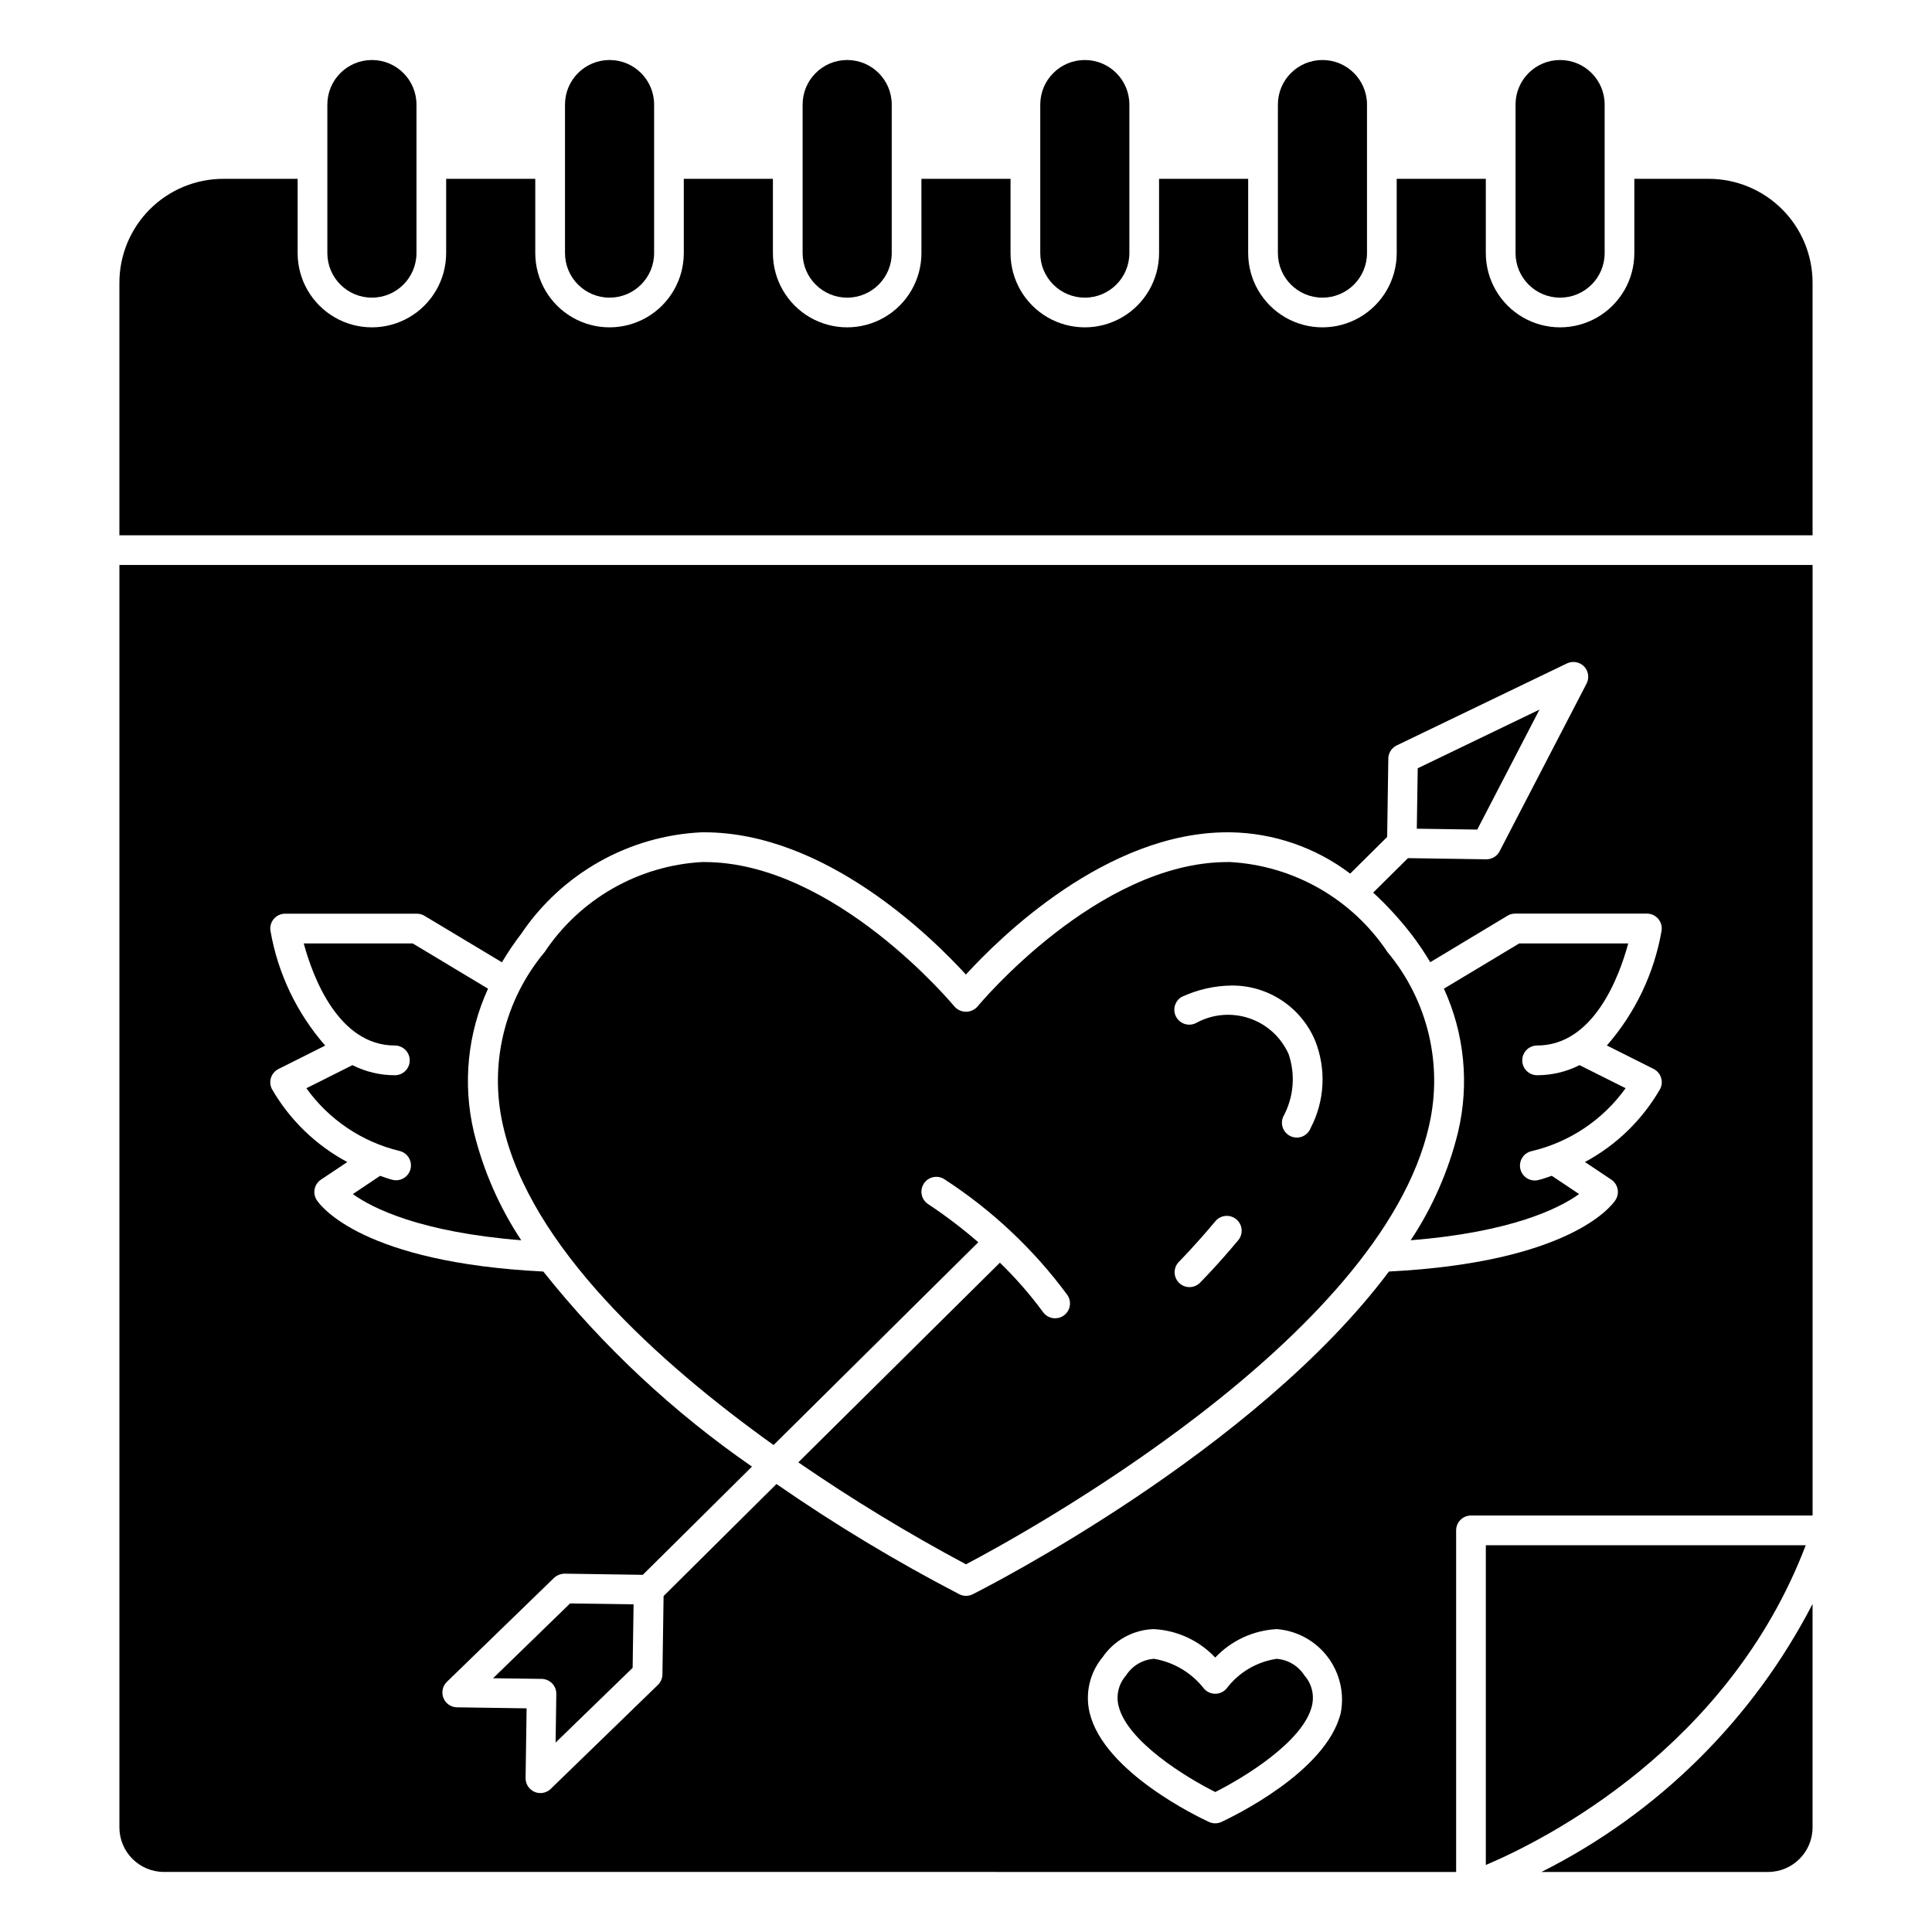
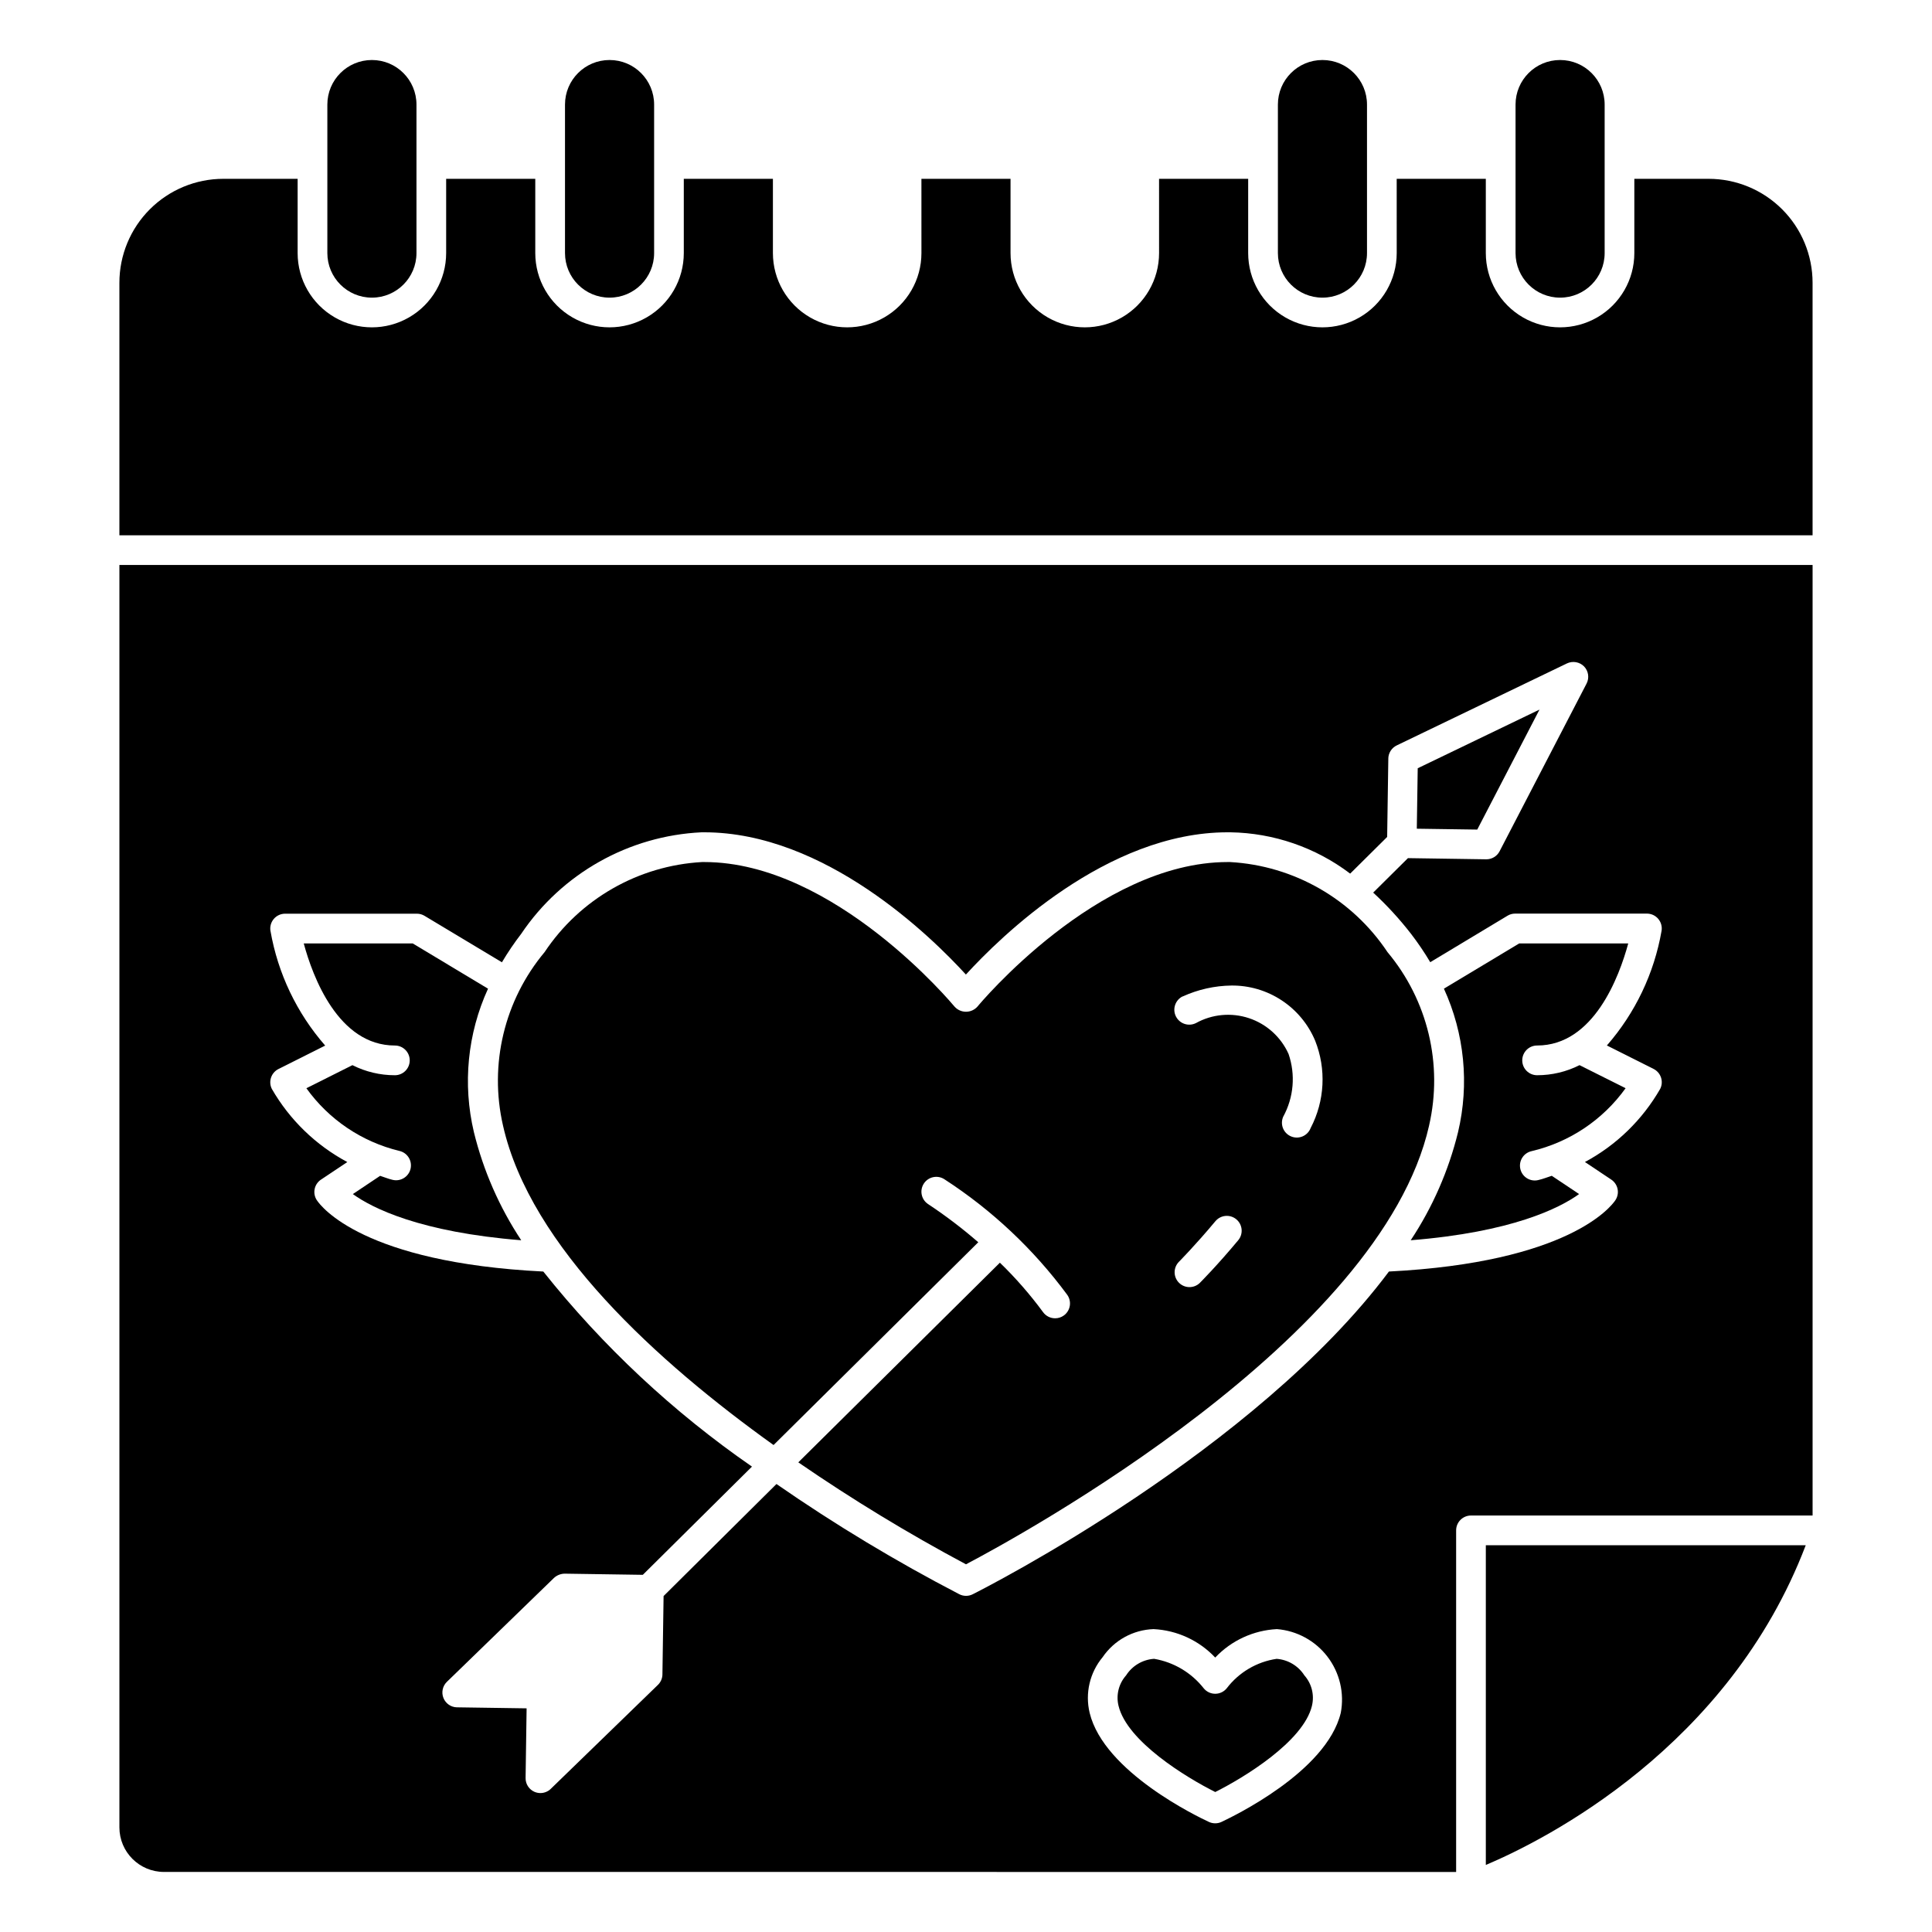
<svg xmlns="http://www.w3.org/2000/svg" fill="#000000" width="800px" height="800px" version="1.1" viewBox="144 144 512 512">
  <g>
    <path d="m624.35 218.94c0-7.309-2.902-14.316-8.07-19.48-5.168-5.168-12.176-8.07-19.48-8.07h-19.684v19.68c0 7.031-3.75 13.527-9.84 17.043-6.086 3.516-13.59 3.516-19.68 0-6.086-3.516-9.84-10.012-9.84-17.043v-19.68h-23.617l0.004 19.68c0 7.031-3.754 13.527-9.84 17.043-6.09 3.516-13.594 3.516-19.684 0-6.086-3.516-9.84-10.012-9.84-17.043v-19.68h-23.617l0.004 19.68c0 7.031-3.754 13.527-9.84 17.043-6.09 3.516-13.594 3.516-19.68 0-6.09-3.516-9.844-10.012-9.844-17.043v-19.68h-23.617l0.004 19.68c0 7.031-3.75 13.527-9.84 17.043-6.09 3.516-13.594 3.516-19.68 0-6.09-3.516-9.84-10.012-9.84-17.043v-19.68h-23.617v19.68c0 7.031-3.75 13.527-9.84 17.043s-13.59 3.516-19.68 0c-6.09-3.516-9.84-10.012-9.84-17.043v-19.68h-23.617v19.68c0 7.031-3.75 13.527-9.84 17.043-6.09 3.516-13.59 3.516-19.68 0s-9.84-10.012-9.84-17.043v-19.68h-19.68c-7.309 0-14.316 2.902-19.484 8.07-5.168 5.164-8.07 12.172-8.07 19.48v66.914h448.71z" />
    <path d="m482.32 583.61c-5.262 0.777-10.012 3.582-13.234 7.816-0.746 0.91-1.863 1.441-3.043 1.441-1.176 0-2.293-0.531-3.039-1.441-3.254-4.141-7.926-6.926-13.117-7.816h-0.109c-3.008 0.219-5.738 1.848-7.359 4.394-1.953 2.199-2.699 5.219-1.992 8.074 2.289 9.445 17.965 18.988 25.625 22.828 7.652-3.84 23.332-13.383 25.625-22.828h-0.004c0.699-2.856-0.043-5.871-1.992-8.074-1.625-2.543-4.352-4.172-7.359-4.394z" />
    <path d="m551.98 332.05-32.27 15.547-0.242 16.02 16.02 0.23z" />
-     <path d="m274.67 588.75 12.887 0.172c1.043 0.02 2.039 0.449 2.766 1.199 0.727 0.75 1.125 1.758 1.105 2.801l-0.188 12.879 20.414-19.812 0.25-16.824-16.824-0.242z" />
    <path d="m305.54 222.88c6.519 0 11.809-5.289 11.809-11.809v-39.359c0-6.523-5.289-11.809-11.809-11.809-6.523 0-11.809 5.285-11.809 11.809v39.359c0 6.519 5.285 11.809 11.809 11.809z" />
    <path d="m622.54 553.5h-84.781v84.734c15.832-6.699 64.395-31.207 84.781-84.734z" />
    <path d="m557.44 222.88c6.523 0 11.809-5.289 11.809-11.809v-39.359c0-6.523-5.285-11.809-11.809-11.809-6.519 0-11.805 5.285-11.805 11.809v39.359c0 6.519 5.285 11.809 11.805 11.809z" />
    <path d="m530.4 444.02c-2.5 10.207-6.742 19.902-12.547 28.66 26.766-2.133 39.469-8.516 44.625-12.242l-7.242-4.84c-1.211 0.379-2.312 0.852-3.613 1.141-0.285 0.07-0.578 0.105-0.875 0.105-2.008 0.004-3.695-1.504-3.918-3.5-0.223-2 1.094-3.84 3.055-4.277 10.047-2.363 18.898-8.285 24.914-16.676l-12.203-6.117c-3.488 1.762-7.34 2.676-11.246 2.672-2.176 0-3.938-1.762-3.938-3.938 0-2.172 1.762-3.938 3.938-3.938 15.012 0 21.773-18.285 24.152-27.055h-28.887l-19.965 11.996h0.004c5.445 11.898 6.766 25.273 3.746 38.008z" />
    <path d="m494.46 222.88c6.523 0 11.809-5.289 11.809-11.809v-39.359c0-6.523-5.285-11.809-11.809-11.809-6.519 0-11.805 5.285-11.805 11.809v39.359c0 6.519 5.285 11.809 11.805 11.809z" />
-     <path d="m368.51 222.88c6.519 0 11.809-5.289 11.809-11.809v-39.359c0-6.523-5.289-11.809-11.809-11.809-6.523 0-11.809 5.285-11.809 11.809v39.359c0 6.519 5.285 11.809 11.809 11.809z" />
-     <path d="m431.49 222.88c6.519 0 11.805-5.289 11.805-11.809v-39.359c0-6.523-5.285-11.809-11.805-11.809-6.523 0-11.809 5.285-11.809 11.809v39.359c0 6.519 5.285 11.809 11.809 11.809z" />
    <path d="m242.56 222.88c6.519 0 11.809-5.289 11.809-11.809v-39.359c0-6.523-5.289-11.809-11.809-11.809-6.523 0-11.809 5.285-11.809 11.809v39.359c0 6.519 5.285 11.809 11.809 11.809z" />
    <path d="m249.86 449.01c1.949 0.453 3.246 2.297 3.019 4.285-0.227 1.984-1.91 3.484-3.91 3.488-0.305 0-0.609-0.035-0.902-0.105-1.195-0.277-2.203-0.715-3.328-1.07l-7.234 4.832c5.125 3.707 17.805 10.102 44.633 12.242h-0.004c-5.801-8.758-10.047-18.453-12.547-28.66-3.016-12.734-1.699-26.109 3.746-38.008l-19.953-11.996h-28.883c2.363 8.77 9.141 27.055 24.152 27.055 2.172 0 3.934 1.766 3.934 3.938 0 2.176-1.762 3.938-3.934 3.938-3.91 0.004-7.762-0.91-11.25-2.672l-12.203 6.117c5.961 8.32 14.715 14.219 24.664 16.617z" />
    <path d="m529.89 640.09v-90.527c0-2.172 1.762-3.934 3.938-3.934h90.527v-251.91h-448.71v334.56c0 6.519 5.289 11.805 11.809 11.805zm-30.574-42.148c-3.809 15.664-28.789 27.551-31.621 28.891v0.004c-1.047 0.48-2.254 0.48-3.301 0-2.832-1.309-27.805-13.227-31.621-28.891-1.254-5.191 0.02-10.672 3.434-14.777 3.059-4.484 8.066-7.246 13.492-7.438 6.219 0.305 12.078 3.008 16.348 7.539 4.277-4.523 10.133-7.223 16.352-7.539 5.309 0.43 10.188 3.094 13.414 7.332 3.231 4.238 4.504 9.648 3.504 14.883zm-283.64-207.22c-0.191-1.141 0.133-2.309 0.879-3.191 0.746-0.883 1.844-1.391 3-1.391h34.93c0.715 0 1.414 0.195 2.023 0.566l20.508 12.312c1.547-2.609 3.25-5.121 5.098-7.527 10.793-16.027 28.531-26.012 47.832-26.922h0.684c32.039 0 60.223 27.711 69.344 37.699 9.125-9.988 37.305-37.699 69.344-37.699h0.75c11.477 0.18 22.594 4.016 31.742 10.949l9.801-9.715 0.309-20.773h-0.004c0.023-1.488 0.887-2.84 2.231-3.488l45.105-21.727c1.523-0.723 3.344-0.41 4.535 0.789 1.18 1.215 1.449 3.055 0.668 4.559l-23.051 44.445c-0.676 1.301-2.023 2.117-3.492 2.117h-0.062l-20.727-0.309-9.211 9.133h-0.004c3.641 3.356 6.992 7.008 10.023 10.918 1.848 2.406 3.551 4.918 5.102 7.527l20.469-12.312h-0.004c0.609-0.371 1.312-0.566 2.023-0.566h34.93c1.156 0 2.254 0.508 3 1.391 0.75 0.883 1.07 2.051 0.879 3.191-1.961 11.258-6.973 21.762-14.492 30.367l12.375 6.211c1.945 0.977 2.731 3.34 1.758 5.285-4.707 8.199-11.617 14.918-19.949 19.387l6.984 4.66c0.867 0.582 1.469 1.484 1.676 2.508 0.203 1.023-0.012 2.09-0.59 2.957-1.133 1.691-12.43 16.477-60.008 18.895-35.543 47.496-106.57 83.652-110.3 85.527-1.113 0.562-2.43 0.562-3.543 0-16.758-8.699-32.949-18.457-48.469-29.215l-29.914 29.691-0.309 20.781 0.004 0.004c-0.02 1.039-0.449 2.031-1.195 2.754l-28.395 27.551v0.004c-0.734 0.715-1.719 1.113-2.742 1.117-0.539 0-1.074-0.113-1.574-0.324-1.457-0.633-2.387-2.086-2.359-3.676l0.27-18.453-18.453-0.27-0.004 0.004c-1.586-0.027-3-1.008-3.586-2.484s-0.227-3.16 0.91-4.269l28.395-27.551c0.766-0.699 1.758-1.098 2.797-1.121l20.734 0.309 28.93-28.68c-20.863-14.43-39.496-31.848-55.301-51.695-47.578-2.363-58.875-17.168-60.008-18.895v0.004c-0.582-0.867-0.793-1.934-0.59-2.957 0.203-1.023 0.805-1.926 1.676-2.508l6.984-4.66h-0.004c-8.344-4.465-15.27-11.176-19.992-19.371-0.977-1.945-0.191-4.309 1.754-5.285l12.375-6.211c-7.519-8.605-12.531-19.109-14.492-30.367z" />
    <path d="m349 526.95 54.254-53.742c-4.203-3.652-8.637-7.023-13.281-10.098-1.82-1.188-2.336-3.625-1.148-5.449 1.188-1.82 3.625-2.336 5.449-1.148 12.594 8.16 23.617 18.527 32.535 30.598 0.613 0.848 0.867 1.906 0.699 2.941-0.168 1.035-0.738 1.961-1.59 2.57-0.668 0.484-1.473 0.742-2.301 0.738-1.266 0.004-2.453-0.602-3.195-1.629-3.441-4.68-7.266-9.062-11.438-13.105l-53.426 52.914c14.293 9.832 29.129 18.852 44.438 27.02 14.266-7.504 109.96-59.68 122.73-116.28l-0.004-0.004c3.723-16.199-0.355-33.207-11.02-45.953-9.375-14.082-24.832-22.926-41.723-23.871h-0.629c-34.512 0-65.992 37.91-66.305 38.297-0.773 0.875-1.883 1.375-3.047 1.375-1.168 0-2.277-0.5-3.047-1.375-0.316-0.387-31.805-38.297-66.305-38.297h-0.602c-16.887 0.945-32.348 9.789-41.723 23.871-10.664 12.75-14.742 29.762-11.02 45.961 7.219 32.105 41.102 62.758 71.699 84.664zm108.41-118.87c4.066-1.859 8.477-2.848 12.949-2.902 4.727-0.043 9.359 1.324 13.309 3.93 3.949 2.602 7.031 6.32 8.859 10.68 2.988 7.516 2.559 15.961-1.184 23.137-0.375 0.992-1.137 1.793-2.109 2.215-0.977 0.426-2.078 0.438-3.062 0.031-0.984-0.402-1.762-1.184-2.16-2.168-0.395-0.988-0.379-2.09 0.051-3.062 2.793-5.098 3.309-11.137 1.418-16.633-2.016-4.488-5.816-7.926-10.484-9.48-4.668-1.551-9.773-1.078-14.074 1.309-1.957 0.969-4.328 0.168-5.301-1.789-0.969-1.953-0.168-4.328 1.789-5.297zm-1.016 70.344c0.039-0.047 4.367-4.394 9.699-10.793v0.004c0.668-0.805 1.625-1.309 2.668-1.402 1.039-0.098 2.074 0.227 2.875 0.895 1.672 1.391 1.898 3.871 0.508 5.543-5.574 6.699-10.004 11.133-10.188 11.32h0.004c-1.547 1.492-4 1.473-5.519-0.047-1.52-1.52-1.539-3.973-0.047-5.519z" />
-     <path d="m552.5 640.09h60.039c6.523 0 11.809-5.285 11.809-11.805v-59.223c-15.848 30.668-41 55.535-71.848 71.027z" />
  </g>
</svg>